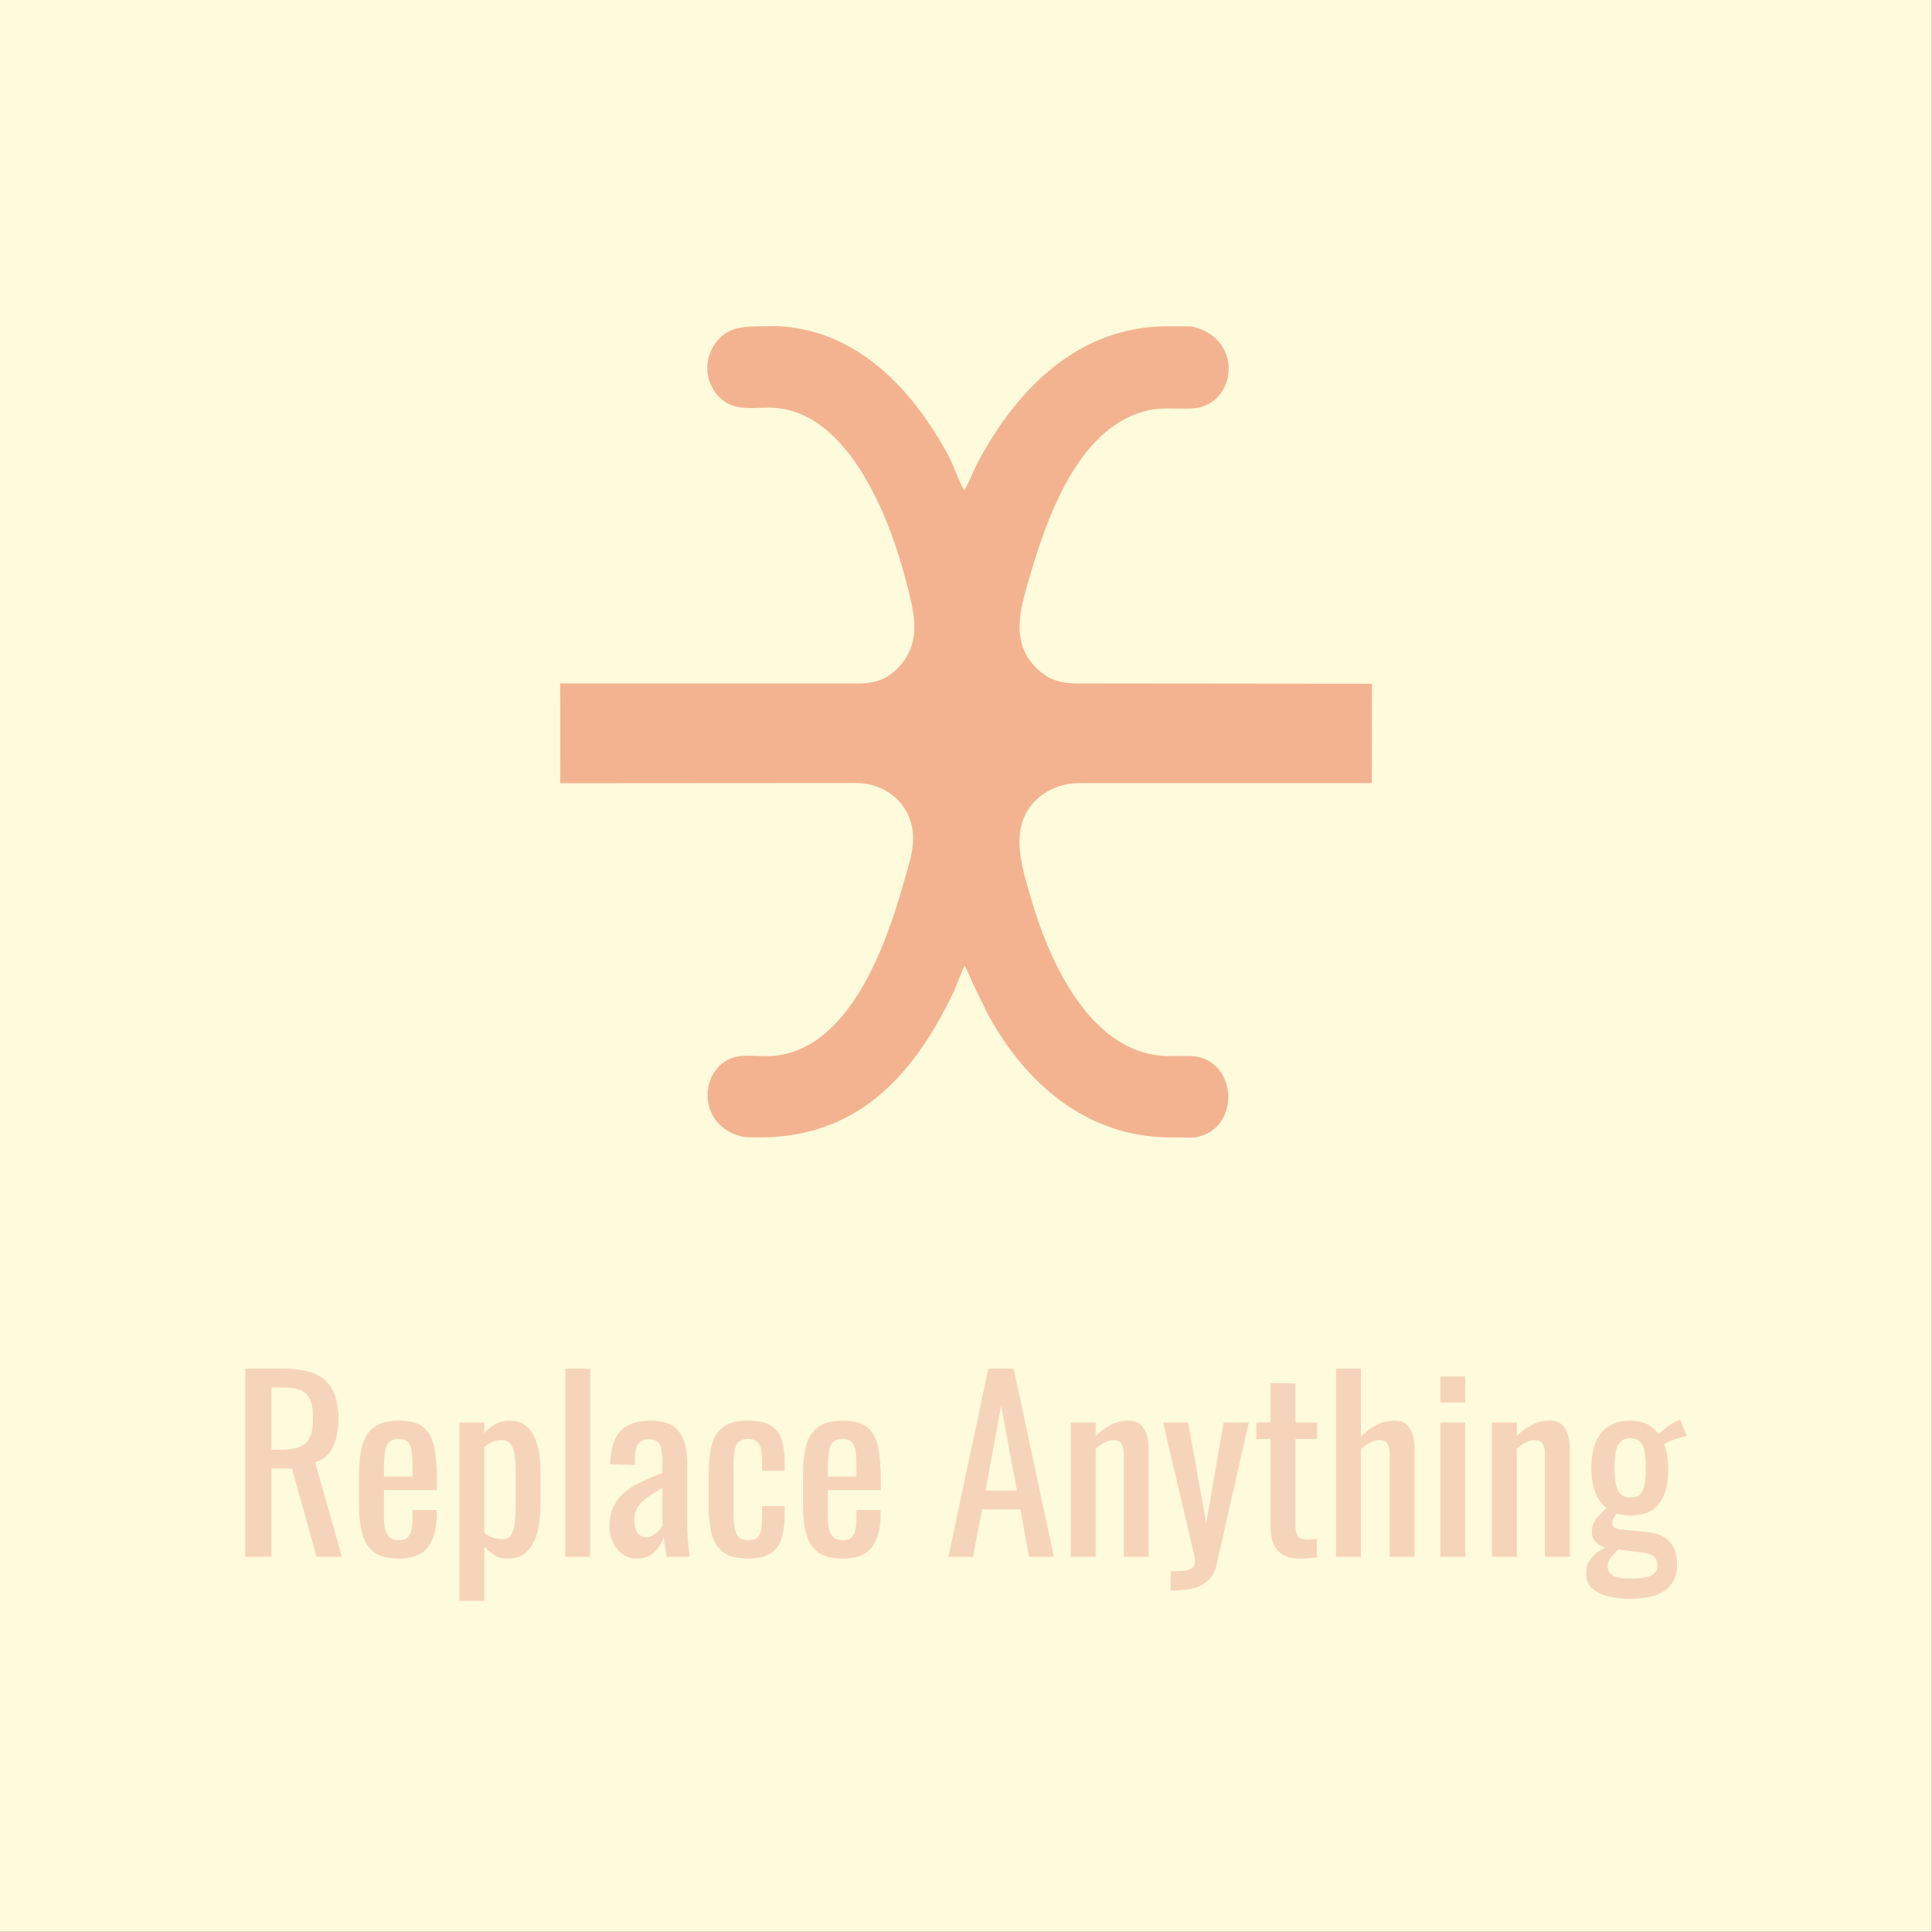
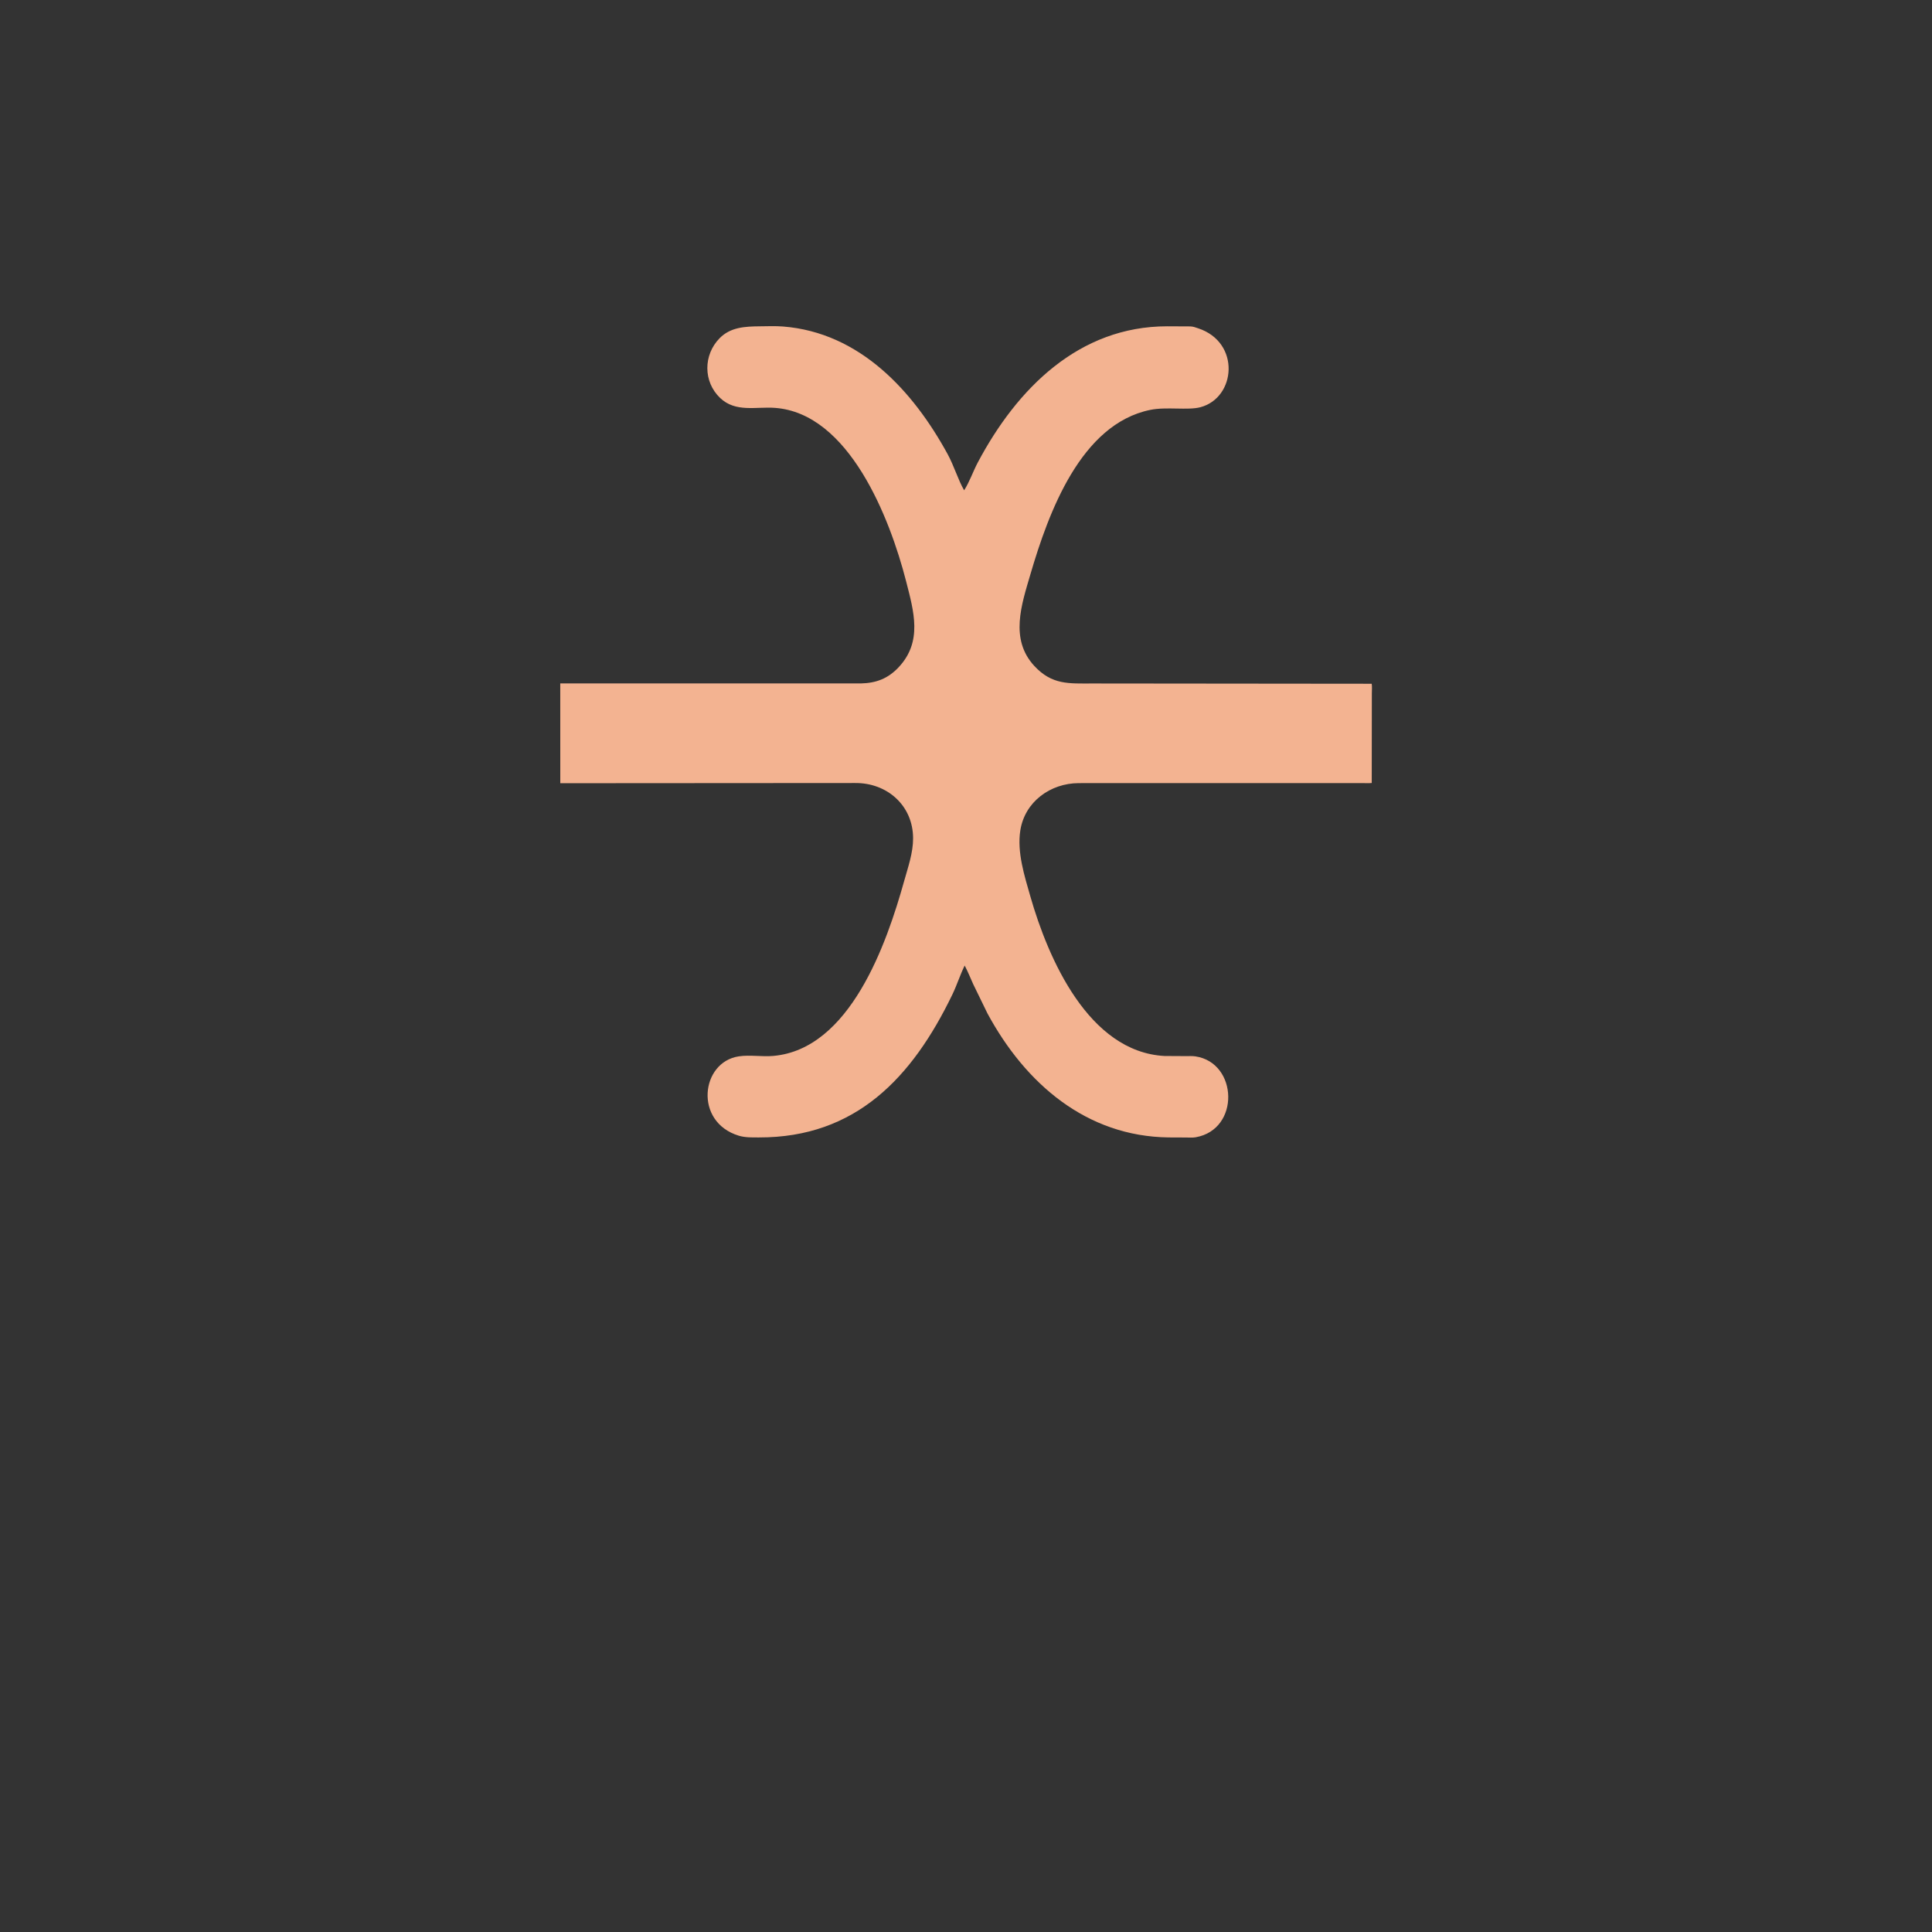
<svg xmlns="http://www.w3.org/2000/svg" width="1000" height="1000">
  <rect width="100%" height="100%" fill="#333333" stroke="none" />
-   <path fill="#FEFADC" transform="scale(1.953 1.953)" d="M0 0L0 512L512 512L512 0L0 0Z" />
  <path fill="#F3B391" transform="scale(1.953 1.953)" d="M309.717 301.449C287.958 301.185 271.786 287.228 261.712 268.604L257.917 260.812C257.177 259.168 256.508 257.489 255.663 255.894C254.445 258.387 253.61 261.073 252.397 263.586C241.76 285.612 226.777 301.505 201.156 301.451C199.384 301.447 197.502 301.512 195.79 300.989C183.855 297.342 185.734 281.454 195.812 279.961C198.773 279.522 201.921 280.114 204.927 279.851C225.303 278.069 235.008 250.04 239.614 233.54C240.647 229.84 242.004 226.038 241.995 222.161C241.974 213.467 235.095 207.448 226.638 207.523L148.493 207.574L148.484 181.121L228.142 181.128C232.181 181.044 235.316 179.852 238.116 176.894C244.575 170.069 242.189 162.037 240.133 154.02C235.846 137.307 225.023 109.545 205.398 108.099C200.355 107.728 194.97 109.392 190.855 105.471C186.345 101.172 186.372 94.058 190.721 89.631C193.612 86.688 197.48 86.521 201.341 86.483C203.371 86.461 205.504 86.375 207.526 86.533C227.851 88.128 242.004 103.601 251.166 120.39C252.829 123.439 253.99 127.336 255.522 129.943C256.974 127.674 257.873 124.961 259.143 122.565C269.537 102.969 285.94 86.477 309.344 86.478L315.483 86.508C316.243 86.536 316.821 86.772 317.531 87.005C328.857 90.725 327.577 105.444 318.115 107.93C314.804 108.8 309.145 107.756 304.867 108.628C286.438 112.389 277.898 135.825 273.111 152.128C270.733 160.226 267.559 169.394 274.104 176.474C278.801 181.555 283.275 181.14 289.486 181.141L363.541 181.214C363.669 181.991 363.577 182.924 363.577 183.718L363.549 207.515C362.728 207.61 361.824 207.539 360.992 207.538L285.86 207.551C278.388 207.59 271.606 212.462 270.411 220.085C269.508 225.846 271.504 232.096 273.067 237.556C277.786 254.041 288.502 278.755 308.613 279.867L314.304 279.899C315.133 279.901 316.01 279.847 316.831 279.969C328.089 281.655 328.717 299.332 316.885 301.408C316.056 301.554 315.119 301.471 314.279 301.469L309.717 301.449Z" />
-   <path fill="#F6D4BA" transform="scale(1.953 1.953)" d="M65 412.585L65 362.718L75.035 362.718C78.359 362.718 81.109 363.16 83.284 364.042C85.46 364.924 87.07 366.34 88.117 368.29C89.164 370.239 89.687 372.794 89.687 375.954C89.687 377.883 89.482 379.638 89.071 381.218C88.661 382.798 88.004 384.132 87.101 385.22C86.198 386.307 85.008 387.097 83.531 387.59L90.61 412.585L83.9 412.585L77.374 389.191L71.957 389.191L71.957 412.585L65 412.585ZM71.957 384.204L74.604 384.204C76.574 384.204 78.174 383.958 79.406 383.465C80.637 382.973 81.54 382.131 82.115 380.941C82.689 379.751 82.977 378.089 82.977 375.954C82.977 373.04 82.443 370.937 81.376 369.644C80.309 368.351 78.195 367.705 75.035 367.705L71.957 367.705L71.957 384.204ZM105.693 413.077C102.902 413.077 100.748 412.533 99.229 411.446C97.711 410.358 96.654 408.757 96.059 406.644C95.463 404.53 95.166 401.934 95.166 398.856L95.166 390.73C95.166 387.569 95.474 384.943 96.089 382.85C96.705 380.756 97.782 379.176 99.322 378.109C100.861 377.042 102.985 376.509 105.693 376.509C108.689 376.509 110.895 377.124 112.311 378.355C113.727 379.587 114.661 381.362 115.112 383.681C115.564 386 115.79 388.78 115.79 392.022L115.79 394.916L101.753 394.916L101.753 402.057C101.753 403.494 101.887 404.663 102.153 405.566C102.42 406.469 102.851 407.136 103.446 407.567C104.041 407.998 104.811 408.214 105.755 408.214C106.74 408.214 107.489 407.978 108.002 407.506C108.515 407.034 108.864 406.356 109.049 405.474C109.233 404.592 109.326 403.555 109.326 402.365L109.326 400.21L115.728 400.21L115.728 401.565C115.728 405.135 114.969 407.947 113.45 409.999C111.932 412.051 109.346 413.077 105.693 413.077ZM101.753 391.345L109.326 391.345L109.326 388.144C109.326 386.666 109.243 385.425 109.079 384.419C108.915 383.414 108.576 382.655 108.063 382.142C107.55 381.629 106.74 381.372 105.632 381.372C104.565 381.372 103.754 381.618 103.2 382.111C102.646 382.603 102.266 383.434 102.061 384.604C101.856 385.774 101.753 387.385 101.753 389.437L101.753 391.345ZM121.761 424.282L121.761 377.001L128.349 377.001L128.349 379.833C129.129 378.93 130.072 378.15 131.18 377.494C132.289 376.837 133.602 376.509 135.121 376.509C136.967 376.509 138.434 376.991 139.522 377.955C140.61 378.92 141.42 380.13 141.954 381.588C142.488 383.045 142.836 384.522 143.001 386.02C143.165 387.518 143.247 388.801 143.247 389.868L143.247 398.487C143.247 400.99 143.001 403.36 142.508 405.597C142.016 407.834 141.123 409.64 139.83 411.015C138.537 412.39 136.721 413.077 134.382 413.077C133.109 413.077 131.981 412.759 130.996 412.123C130.011 411.487 129.129 410.758 128.349 409.937L128.349 424.282L121.761 424.282ZM133.089 407.906C134.238 407.906 135.059 407.485 135.551 406.644C136.044 405.802 136.352 404.663 136.475 403.227C136.598 401.791 136.66 400.21 136.66 398.487L136.66 389.868C136.66 388.39 136.578 387.026 136.413 385.774C136.249 384.522 135.901 383.527 135.367 382.788C134.833 382.049 133.992 381.68 132.843 381.68C131.981 381.68 131.16 381.865 130.38 382.234C129.6 382.603 128.923 383.034 128.349 383.527L128.349 406.305C128.964 406.757 129.662 407.136 130.442 407.444C131.222 407.752 132.104 407.906 133.089 407.906ZM149.834 412.585L149.834 362.718L156.421 362.718L156.421 412.585L149.834 412.585ZM168.673 413.077C167.277 413.077 166.046 412.677 164.979 411.877C163.912 411.076 163.07 410.05 162.455 408.798C161.839 407.547 161.531 406.223 161.531 404.828C161.531 402.611 161.901 400.744 162.639 399.225C163.378 397.707 164.394 396.424 165.687 395.378C166.98 394.331 168.477 393.418 170.181 392.638C171.884 391.858 173.679 391.099 175.568 390.36L175.568 387.836C175.568 386.4 175.486 385.209 175.321 384.266C175.157 383.322 174.818 382.614 174.306 382.142C173.793 381.67 173.023 381.434 171.997 381.434C171.094 381.434 170.365 381.639 169.811 382.049C169.257 382.46 168.857 383.045 168.611 383.804C168.365 384.563 168.242 385.456 168.242 386.482L168.242 388.267L161.716 388.021C161.798 384.081 162.701 381.177 164.425 379.31C166.148 377.442 168.816 376.509 172.428 376.509C175.957 376.509 178.461 377.473 179.939 379.402C181.416 381.331 182.155 384.122 182.155 387.775L182.155 404.027C182.155 405.135 182.186 406.203 182.247 407.229C182.309 408.255 182.391 409.209 182.493 410.091C182.596 410.974 182.689 411.805 182.77 412.585L176.737 412.585C176.614 411.928 176.46 411.097 176.276 410.091C176.091 409.086 175.957 408.173 175.875 407.352C175.465 408.747 174.675 410.05 173.505 411.261C172.336 412.472 170.724 413.077 168.673 413.077ZM171.258 407.413C171.915 407.413 172.531 407.229 173.105 406.859C173.679 406.49 174.193 406.069 174.644 405.597C175.095 405.125 175.403 404.746 175.568 404.458L175.568 394.362C174.541 394.936 173.577 395.511 172.674 396.086C171.771 396.66 170.981 397.266 170.304 397.902C169.627 398.538 169.093 399.256 168.703 400.056C168.314 400.857 168.118 401.77 168.118 402.796C168.118 404.233 168.385 405.361 168.919 406.182C169.453 407.003 170.232 407.413 171.258 407.413ZM198.223 413.077C195.309 413.077 193.103 412.492 191.605 411.323C190.107 410.153 189.101 408.501 188.588 406.367C188.075 404.233 187.819 401.749 187.819 398.918L187.819 390.73C187.819 387.734 188.085 385.179 188.619 383.065C189.153 380.951 190.169 379.33 191.666 378.202C193.164 377.073 195.35 376.509 198.223 376.509C200.809 376.509 202.809 376.929 204.225 377.771C205.641 378.612 206.616 379.864 207.15 381.526C207.683 383.188 207.95 385.251 207.95 387.713L207.95 389.806L201.978 389.806L201.978 387.651C201.978 386.092 201.875 384.861 201.67 383.958C201.465 383.055 201.096 382.398 200.562 381.988C200.029 381.577 199.269 381.372 198.284 381.372C197.218 381.372 196.396 381.618 195.822 382.111C195.248 382.603 194.868 383.434 194.683 384.604C194.498 385.774 194.406 387.364 194.406 389.375L194.406 400.58C194.406 403.617 194.693 405.648 195.268 406.675C195.842 407.701 196.868 408.214 198.346 408.214C199.454 408.214 200.265 407.957 200.778 407.444C201.291 406.931 201.619 406.203 201.763 405.259C201.906 404.315 201.978 403.247 201.978 402.057L201.978 399.164L207.95 399.164L207.95 401.626C207.95 404.007 207.673 406.059 207.119 407.783C206.565 409.506 205.58 410.82 204.164 411.723C202.748 412.626 200.767 413.077 198.223 413.077ZM223.341 413.077C220.55 413.077 218.395 412.533 216.877 411.446C215.358 410.358 214.301 408.757 213.706 406.644C213.111 404.53 212.813 401.934 212.813 398.856L212.813 390.73C212.813 387.569 213.121 384.943 213.737 382.85C214.352 380.756 215.43 379.176 216.969 378.109C218.508 377.042 220.632 376.509 223.341 376.509C226.337 376.509 228.543 377.124 229.959 378.355C231.375 379.587 232.309 381.362 232.76 383.681C233.211 386 233.437 388.78 233.437 392.022L233.437 394.916L219.401 394.916L219.401 402.057C219.401 403.494 219.534 404.663 219.801 405.566C220.067 406.469 220.498 407.136 221.094 407.567C221.689 407.998 222.458 408.214 223.402 408.214C224.387 408.214 225.136 407.978 225.649 407.506C226.162 407.034 226.511 406.356 226.696 405.474C226.881 404.592 226.973 403.555 226.973 402.365L226.973 400.21L233.375 400.21L233.375 401.565C233.375 405.135 232.616 407.947 231.098 409.999C229.579 412.051 226.993 413.077 223.341 413.077ZM219.401 391.345L226.973 391.345L226.973 388.144C226.973 386.666 226.891 385.425 226.727 384.419C226.562 383.414 226.224 382.655 225.711 382.142C225.198 381.629 224.387 381.372 223.279 381.372C222.212 381.372 221.401 381.618 220.847 382.111C220.293 382.603 219.913 383.434 219.708 384.604C219.503 385.774 219.401 387.385 219.401 389.437L219.401 391.345ZM251.352 412.585L261.941 362.718L268.651 362.718L279.302 412.585L272.714 412.585L270.437 400.026L260.279 400.026L257.878 412.585L251.352 412.585ZM261.202 395.039L269.513 395.039L265.327 372.568L261.202 395.039ZM283.796 412.585L283.796 377.001L290.383 377.001L290.383 380.51C291.573 379.402 292.887 378.458 294.323 377.678C295.759 376.898 297.34 376.509 299.063 376.509C300.5 376.509 301.598 376.878 302.357 377.617C303.116 378.355 303.65 379.279 303.958 380.387C304.266 381.495 304.419 382.624 304.419 383.773L304.419 412.585L297.832 412.585L297.832 385.681C297.832 384.409 297.648 383.424 297.278 382.726C296.909 382.029 296.15 381.68 295 381.68C294.262 381.68 293.492 381.895 292.692 382.326C291.891 382.757 291.122 383.28 290.383 383.896L290.383 412.585L283.796 412.585ZM310.268 421.511L310.268 416.463C311.869 416.463 313.141 416.391 314.085 416.248C315.029 416.104 315.706 415.837 316.116 415.447C316.527 415.057 316.732 414.514 316.732 413.816C316.732 413.446 316.589 412.626 316.301 411.353C316.014 410.081 315.706 408.727 315.378 407.29L308.236 377.001L314.885 377.001L319.687 403.596L324.304 377.001L330.953 377.001L322.457 414.555C322.088 416.278 321.411 417.643 320.426 418.649C319.441 419.654 318.179 420.383 316.64 420.834C315.101 421.286 313.243 421.511 311.068 421.511L310.268 421.511ZM344.436 413.077C342.589 413.077 341.101 412.728 339.972 412.031C338.844 411.333 338.023 410.348 337.51 409.075C336.997 407.803 336.74 406.305 336.74 404.581L336.74 381.372L332.985 381.372L332.985 377.001L336.74 377.001L336.74 366.597L343.327 366.597L343.327 377.001L349.053 377.001L349.053 381.372L343.327 381.372L343.327 404.15C343.327 405.546 343.553 406.541 344.005 407.136C344.456 407.731 345.318 408.029 346.59 408.029C346.918 408.029 347.298 408.008 347.729 407.967C348.16 407.926 348.581 407.885 348.991 407.844L348.991 412.708C348.171 412.831 347.411 412.923 346.713 412.985C346.016 413.046 345.256 413.077 344.436 413.077ZM354.101 412.585L354.101 362.718L360.688 362.718L360.688 380.695C361.878 379.546 363.212 378.561 364.69 377.74C366.167 376.919 367.809 376.509 369.615 376.509C371.011 376.509 372.088 376.878 372.847 377.617C373.606 378.355 374.14 379.279 374.448 380.387C374.755 381.495 374.909 382.624 374.909 383.773L374.909 412.585L368.322 412.585L368.322 385.681C368.322 384.409 368.137 383.424 367.768 382.726C367.399 382.029 366.64 381.68 365.49 381.68C364.71 381.68 363.9 381.906 363.058 382.357C362.217 382.808 361.427 383.363 360.688 384.019L360.688 412.585L354.101 412.585ZM381.743 412.585L381.743 377.001L388.33 377.001L388.33 412.585L381.743 412.585ZM381.743 371.707L381.743 364.812L388.33 364.812L388.33 371.707L381.743 371.707ZM395.41 412.585L395.41 377.001L401.997 377.001L401.997 380.51C403.187 379.402 404.501 378.458 405.937 377.678C407.374 376.898 408.954 376.509 410.678 376.509C412.114 376.509 413.212 376.878 413.971 377.617C414.73 378.355 415.264 379.279 415.572 380.387C415.88 381.495 416.034 382.624 416.034 383.773L416.034 412.585L409.446 412.585L409.446 385.681C409.446 384.409 409.262 383.424 408.892 382.726C408.523 382.029 407.764 381.68 406.614 381.68C405.876 381.68 405.106 381.895 404.306 382.326C403.506 382.757 402.736 383.28 401.997 383.896L401.997 412.585L395.41 412.585ZM431.855 423.728C429.68 423.728 427.72 423.492 425.976 423.02C424.232 422.548 422.857 421.819 421.851 420.834C420.846 419.849 420.343 418.556 420.343 416.956C420.343 415.724 420.631 414.647 421.205 413.724C421.779 412.8 422.518 412.01 423.421 411.353C424.324 410.697 425.268 410.184 426.253 409.814L429.331 410.245C428.798 410.738 428.285 411.24 427.792 411.753C427.3 412.267 426.889 412.8 426.561 413.354C426.233 413.908 426.068 414.514 426.068 415.17C426.068 416.237 426.53 417.038 427.454 417.571C428.377 418.105 430.029 418.372 432.409 418.372C434.749 418.372 436.483 418.095 437.612 417.54C438.74 416.986 439.305 416.114 439.305 414.924C439.305 414.185 439.161 413.58 438.874 413.108C438.586 412.636 438.094 412.256 437.396 411.969C436.699 411.682 435.693 411.476 434.379 411.353L426.623 410.368C425.022 410.163 423.832 409.65 423.052 408.829C422.272 408.008 421.882 407.105 421.882 406.12C421.882 404.643 422.303 403.391 423.144 402.365C423.986 401.339 425.125 400.19 426.561 398.918L428.777 400.641C428.531 400.97 428.223 401.431 427.854 402.027C427.484 402.622 427.3 403.206 427.3 403.781C427.3 404.233 427.535 404.602 428.008 404.889C428.48 405.177 429.228 405.361 430.255 405.443L436.226 405.997C439.017 406.244 441.09 407.085 442.444 408.521C443.799 409.958 444.476 412.01 444.476 414.678C444.476 416.648 444.014 418.31 443.091 419.664C442.167 421.019 440.782 422.035 438.935 422.712C437.088 423.389 434.729 423.728 431.855 423.728ZM432.102 401.626C429.68 401.626 427.71 401.093 426.192 400.026C424.673 398.959 423.555 397.481 422.836 395.593C422.118 393.705 421.759 391.55 421.759 389.129C421.759 386.379 422.149 384.071 422.929 382.203C423.709 380.336 424.868 378.92 426.407 377.955C427.946 376.991 429.844 376.509 432.102 376.509C434.441 376.509 436.349 377.093 437.827 378.263C439.305 379.433 440.392 380.982 441.09 382.911C441.787 384.84 442.136 386.974 442.136 389.314C442.136 391.735 441.818 393.88 441.182 395.747C440.546 397.614 439.5 399.061 438.042 400.087C436.585 401.113 434.605 401.626 432.102 401.626ZM432.102 396.886C433.005 396.886 433.723 396.712 434.256 396.363C434.79 396.014 435.19 395.511 435.457 394.854C435.723 394.198 435.908 393.387 436.011 392.423C436.114 391.458 436.165 390.36 436.165 389.129C436.165 387.898 436.124 386.79 436.042 385.805C435.96 384.82 435.775 383.988 435.488 383.311C435.2 382.634 434.79 382.111 434.256 381.741C433.723 381.372 433.025 381.187 432.163 381.187C431.26 381.187 430.532 381.362 429.978 381.711C429.424 382.06 428.993 382.573 428.685 383.25C428.377 383.927 428.172 384.758 428.069 385.743C427.966 386.728 427.915 387.857 427.915 389.129C427.915 390.237 427.966 391.263 428.069 392.207C428.172 393.151 428.367 393.972 428.654 394.67C428.942 395.367 429.362 395.911 429.916 396.301C430.47 396.691 431.199 396.886 432.102 396.886ZM440.905 382.973L439.366 380.51C439.694 379.936 440.433 379.217 441.582 378.355C442.732 377.494 443.963 376.775 445.276 376.201L447 380.51C446.426 380.633 445.656 380.859 444.691 381.187C443.727 381.516 442.855 381.854 442.075 382.203C441.295 382.552 440.905 382.808 440.905 382.973Z" />
</svg>